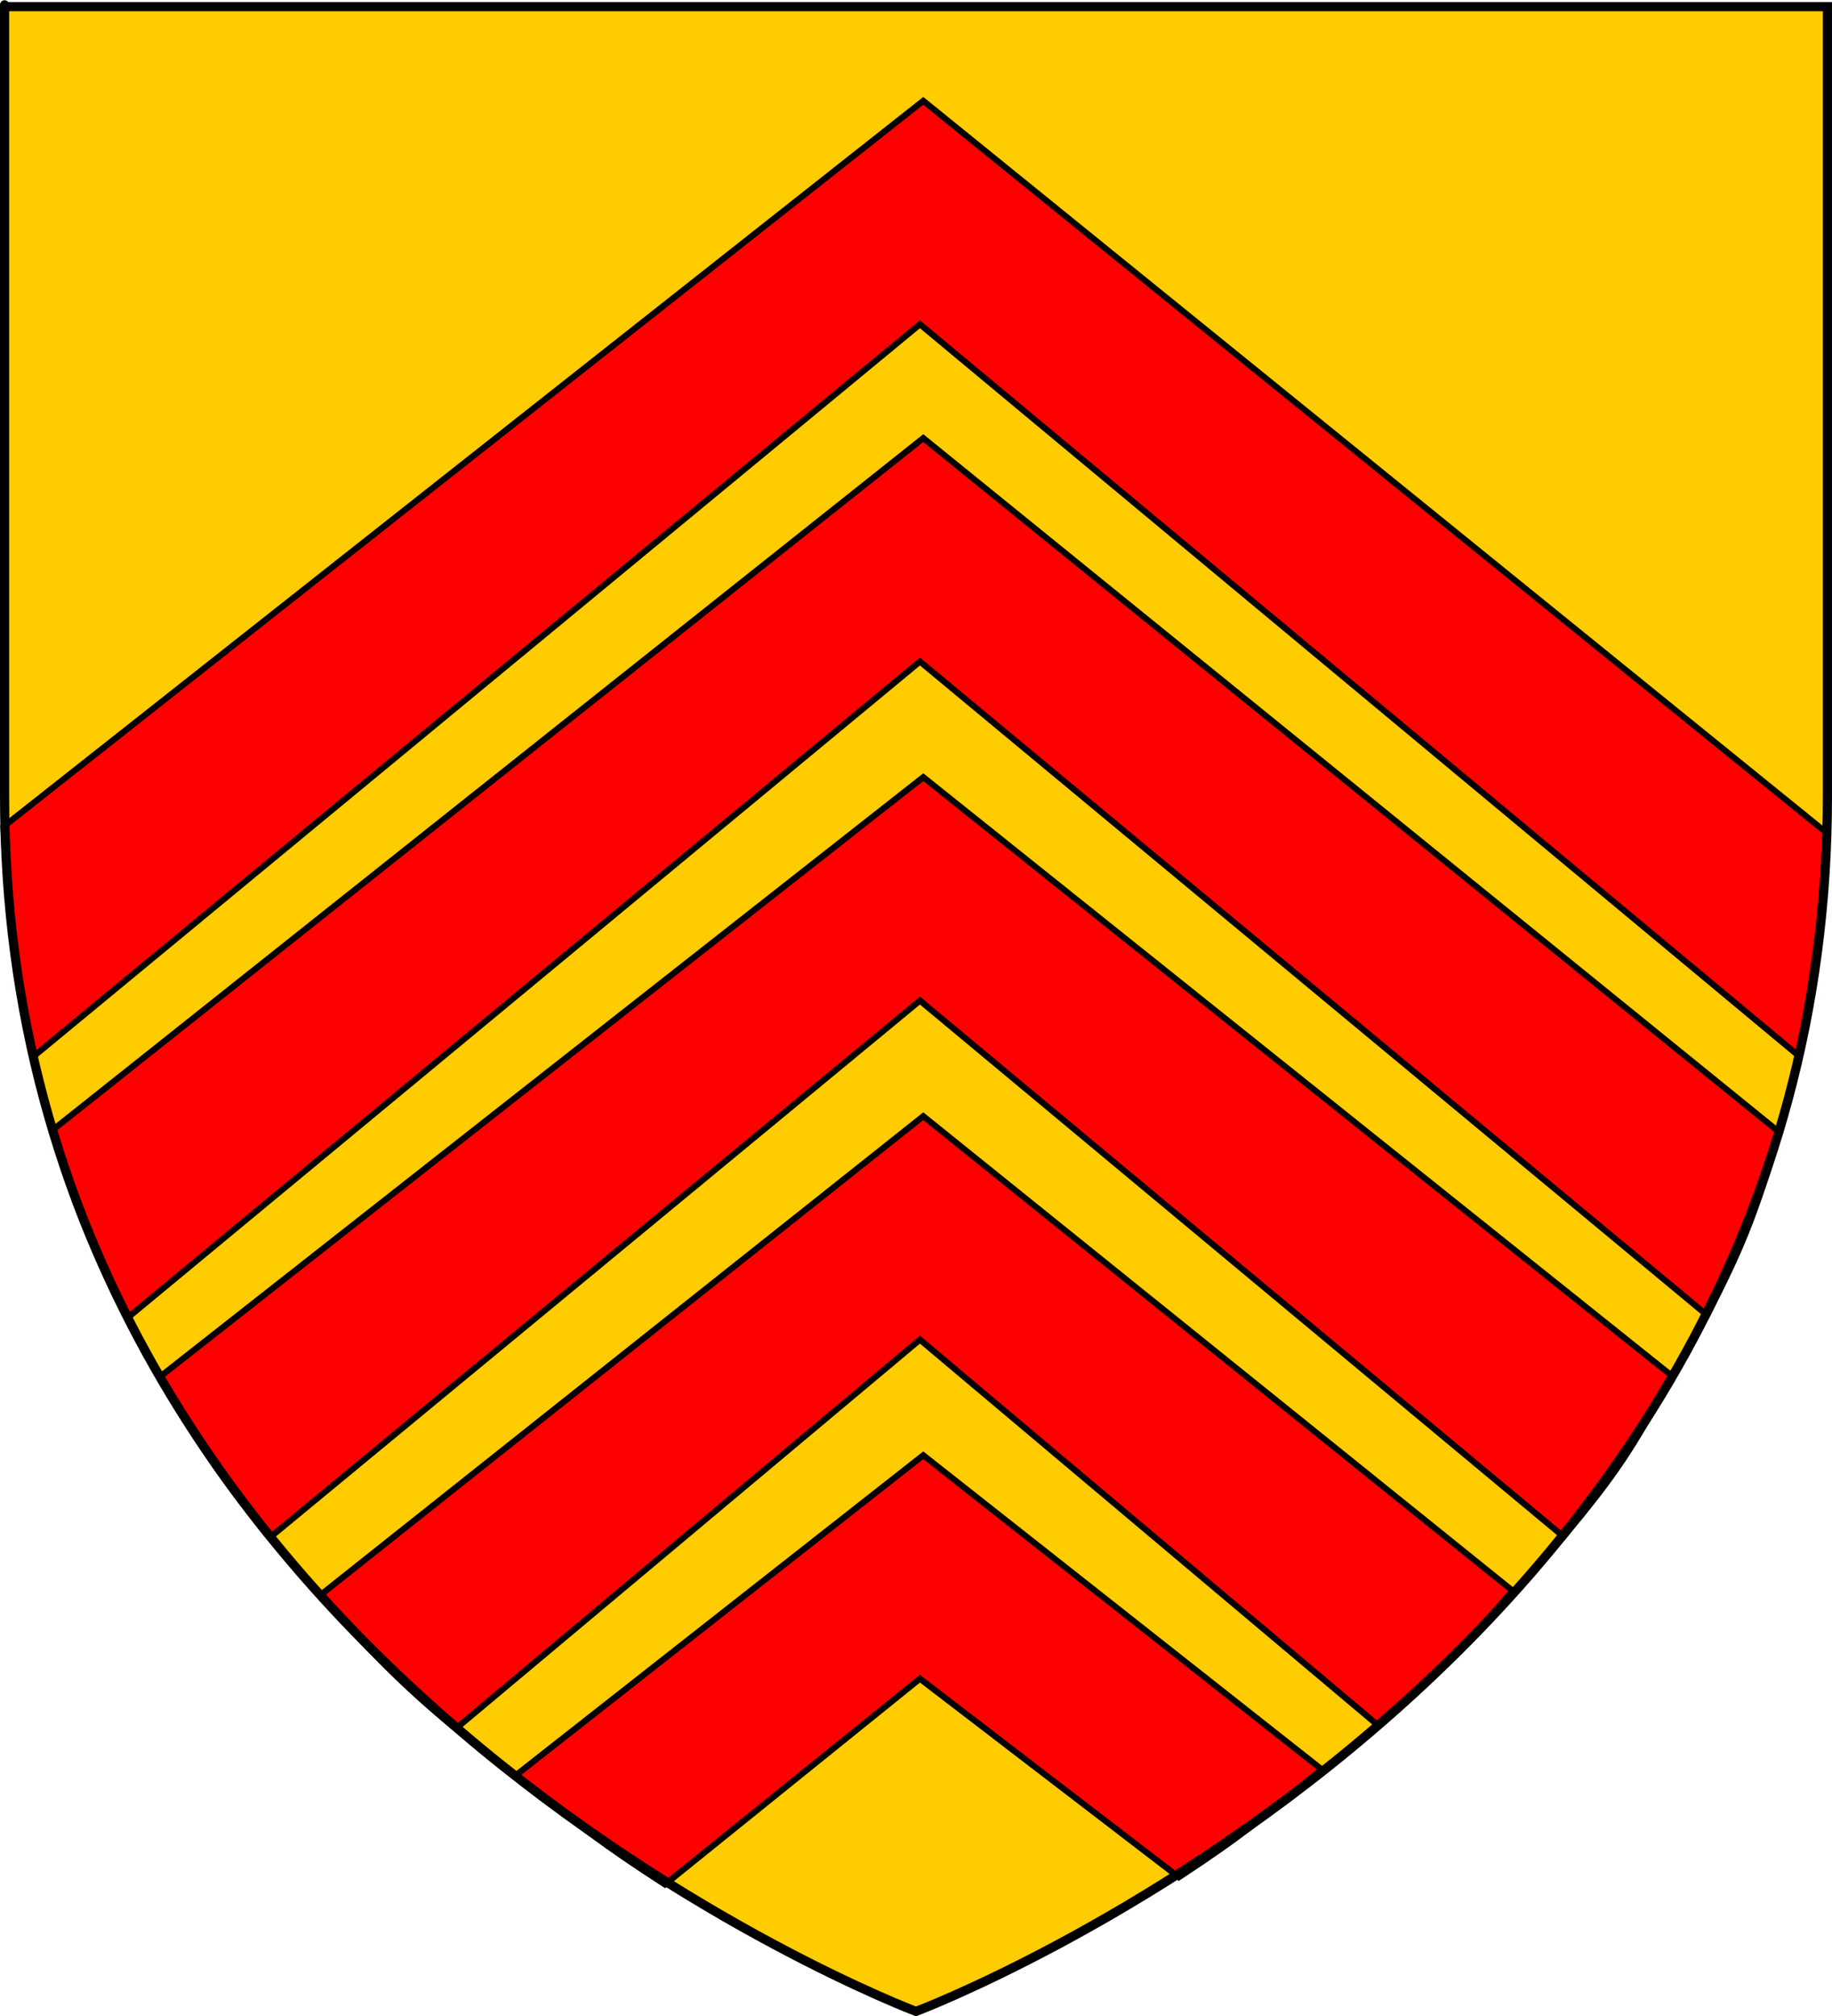
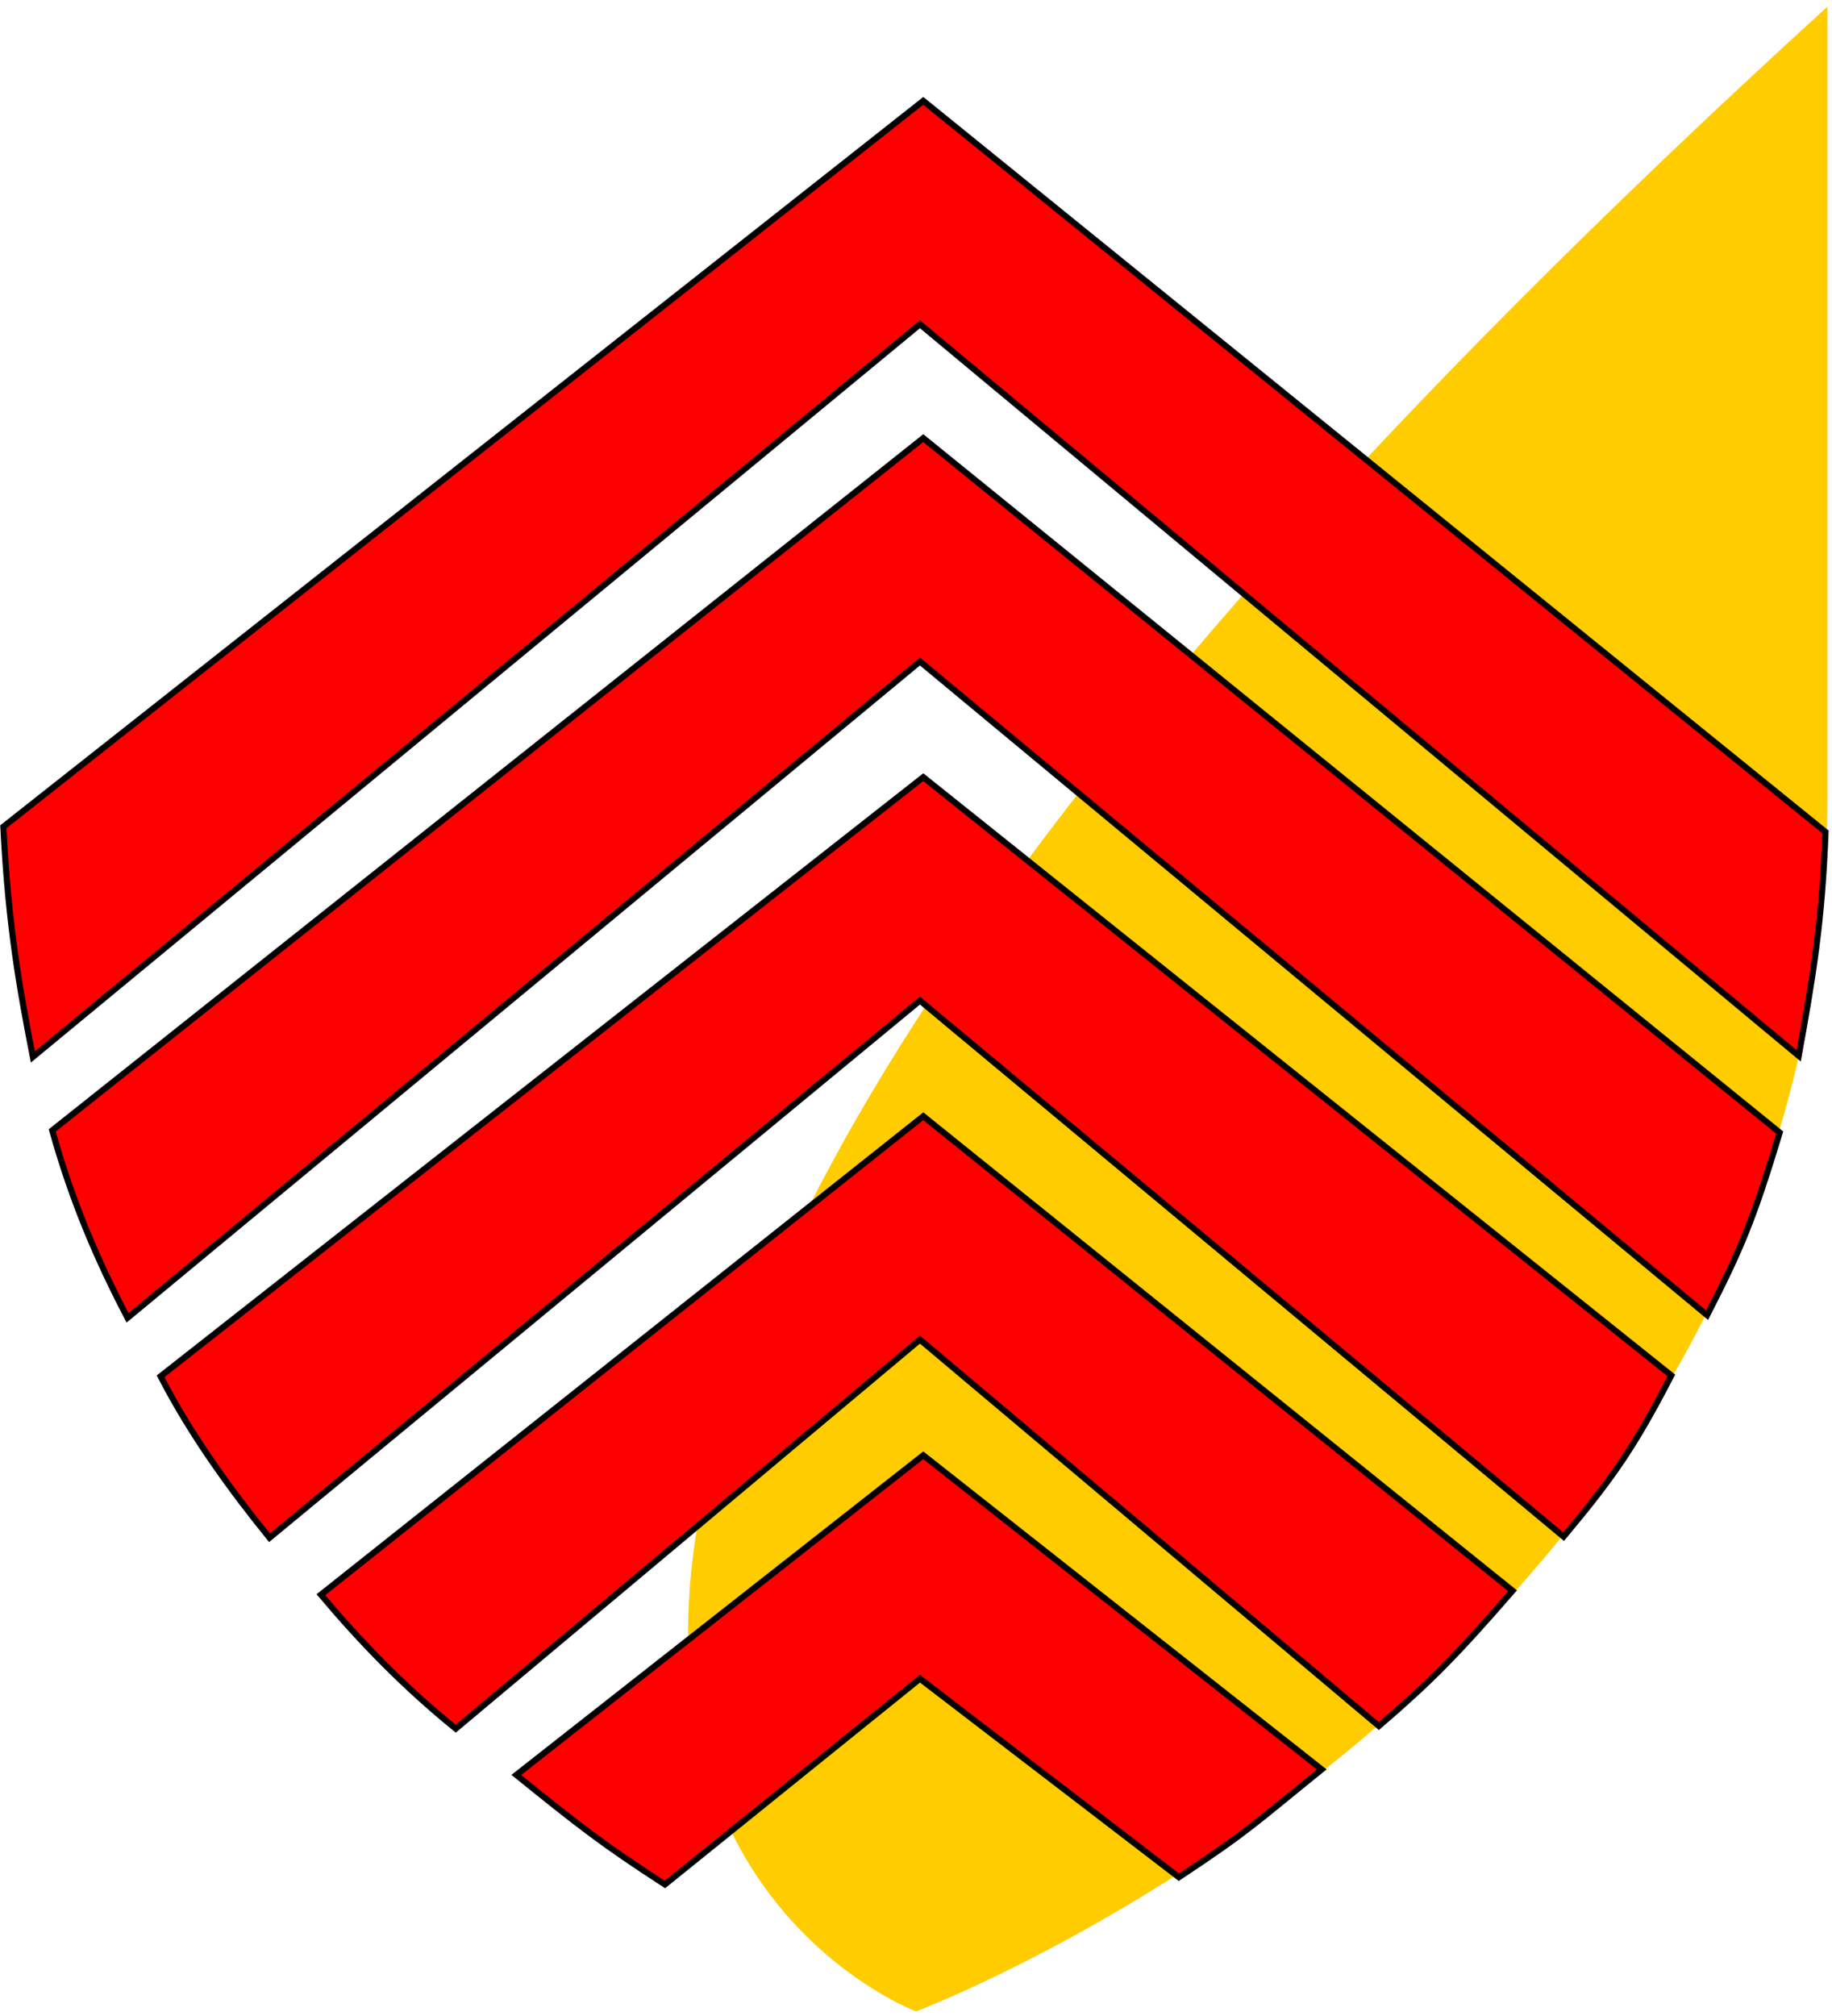
<svg xmlns="http://www.w3.org/2000/svg" xmlns:ns1="http://sodipodi.sourceforge.net/DTD/sodipodi-0.dtd" xmlns:ns2="http://www.inkscape.org/namespaces/inkscape" height="660" width="600" version="1.0" id="svg2" ns1:version="0.32" ns2:version="0.48.1 " ns2:export-xdpi="144" ns2:export-ydpi="144" ns2:output_extension="org.inkscape.output.svg.inkscape" ns1:docname="or-chevronels-azure-5.svg">
  <ns1:namedview ns2:window-height="850" ns2:window-width="1600" ns2:pageshadow="2" ns2:pageopacity="0.0" guidetolerance="10.0" gridtolerance="10.0" objecttolerance="10.0" borderopacity="1.0" bordercolor="#666666" pagecolor="#ffffff" id="base" showgrid="false" height="660px" ns2:zoom="0.5" ns2:cx="145.8217" ns2:cy="325.95039" ns2:window-x="-8" ns2:window-y="-8" ns2:current-layer="layer4" ns2:window-maximized="1" />
  <defs id="defs6">
    <linearGradient id="linearGradient2893">
      <stop style="stop-color:white;stop-opacity:0.314;" offset="0" id="stop2895" />
      <stop id="stop2897" offset="0.19" style="stop-color:white;stop-opacity:0.251;" />
      <stop style="stop-color:#6b6b6b;stop-opacity:0.125;" offset="0.6" id="stop2901" />
      <stop style="stop-color:black;stop-opacity:0.125;" offset="1" id="stop2899" />
    </linearGradient>
  </defs>
  <g ns2:groupmode="layer" id="layer3" ns2:label="Fond écu" style="display:inline" transform="translate(6.034,1.2525328e-6)">
-     <path id="path2855" style="fill:#ffcc00;fill-opacity:1;fill-rule:evenodd;stroke:none" d="m 293.966,658.5 c 0,0 298.5,-112.32 298.5,-397.772 0,-285.452 0,-258.552 0,-258.552 l -597,0 0,258.552 C -4.534,546.18 293.966,658.5 293.966,658.5 z" ns1:nodetypes="cccccc" ns2:connector-curvature="0" />
+     <path id="path2855" style="fill:#ffcc00;fill-opacity:1;fill-rule:evenodd;stroke:none" d="m 293.966,658.5 c 0,0 298.5,-112.32 298.5,-397.772 0,-285.452 0,-258.552 0,-258.552 C -4.534,546.18 293.966,658.5 293.966,658.5 z" ns1:nodetypes="cccccc" ns2:connector-curvature="0" />
  </g>
  <g ns2:groupmode="layer" id="layer4" ns2:label="Meubles" transform="translate(6.034,1.2525328e-6)" style="display:inline">
    <path id="path3726-0" style="fill:#ff0000;fill-opacity:1;fill-rule:evenodd;stroke:#000000;stroke-width:2;stroke-linecap:butt;stroke-linejoin:miter;stroke-miterlimit:4;stroke-opacity:1;stroke-dasharray:none;display:inline" d="m 296.349,476.429 130.5,102.857 c -21.61,17.413 -23.592,19.955 -46.786,35.286 l -84.804,-65 -83.524,67.367 c -20.205,-13.048 -28.067,-19.229 -48.672,-35.867 z m 0,-111 193,155.357 c -18.61,21.413 -27.092,29.955 -43.786,44.286 l -150.304,-126.5 -152.024,127.367 c -16.705,-13.548 -30.567,-27.729 -44.172,-43.867 z m 0,-111 245,195.857 c -12.11,23.413 -19.092,33.455 -35.286,52.786 l -210.804,-175.5 -213.024,175.867 c -12.205,-15.048 -25.567,-33.229 -35.672,-52.867 z m 0,-111 280.5,227.357 c -8.61,28.413 -12.592,37.955 -23.786,59.786 l -257.804,-214 -259.524,214.867 c -9.705,-18.548 -18.067,-37.729 -24.672,-61.367 z m 0,-110.412 295.5,239.357 c -1.11,29.413 -4.092,47.455 -8.786,73.286 L 295.259,106.16 4.735,346.026 c -4.205,-21.548 -8.067,-42.729 -9.672,-75.367 z" ns2:connector-curvature="0" />
  </g>
  <g ns2:groupmode="layer" id="layer1" ns2:label="Contour final" transform="translate(6.034,1.2525328e-6)" ns1:insensitive="true">
-     <path ns1:nodetypes="cccccc" d="m 293.966,658.5 c 0,0 -298.5,-112.32 -298.5,-397.772 0,-285.452 0,-258.552 0,-258.552 l 597,0 0,258.552 c 0,285.452 -298.5,397.772 -298.5,397.772 z" style="fill:none;stroke:#000000;stroke-width:3;stroke-linecap:butt;stroke-linejoin:miter;stroke-miterlimit:4;stroke-opacity:1;stroke-dasharray:none" id="path1411" ns2:export-xdpi="144" ns2:export-ydpi="144" ns2:connector-curvature="0" />
-   </g>
+     </g>
</svg>